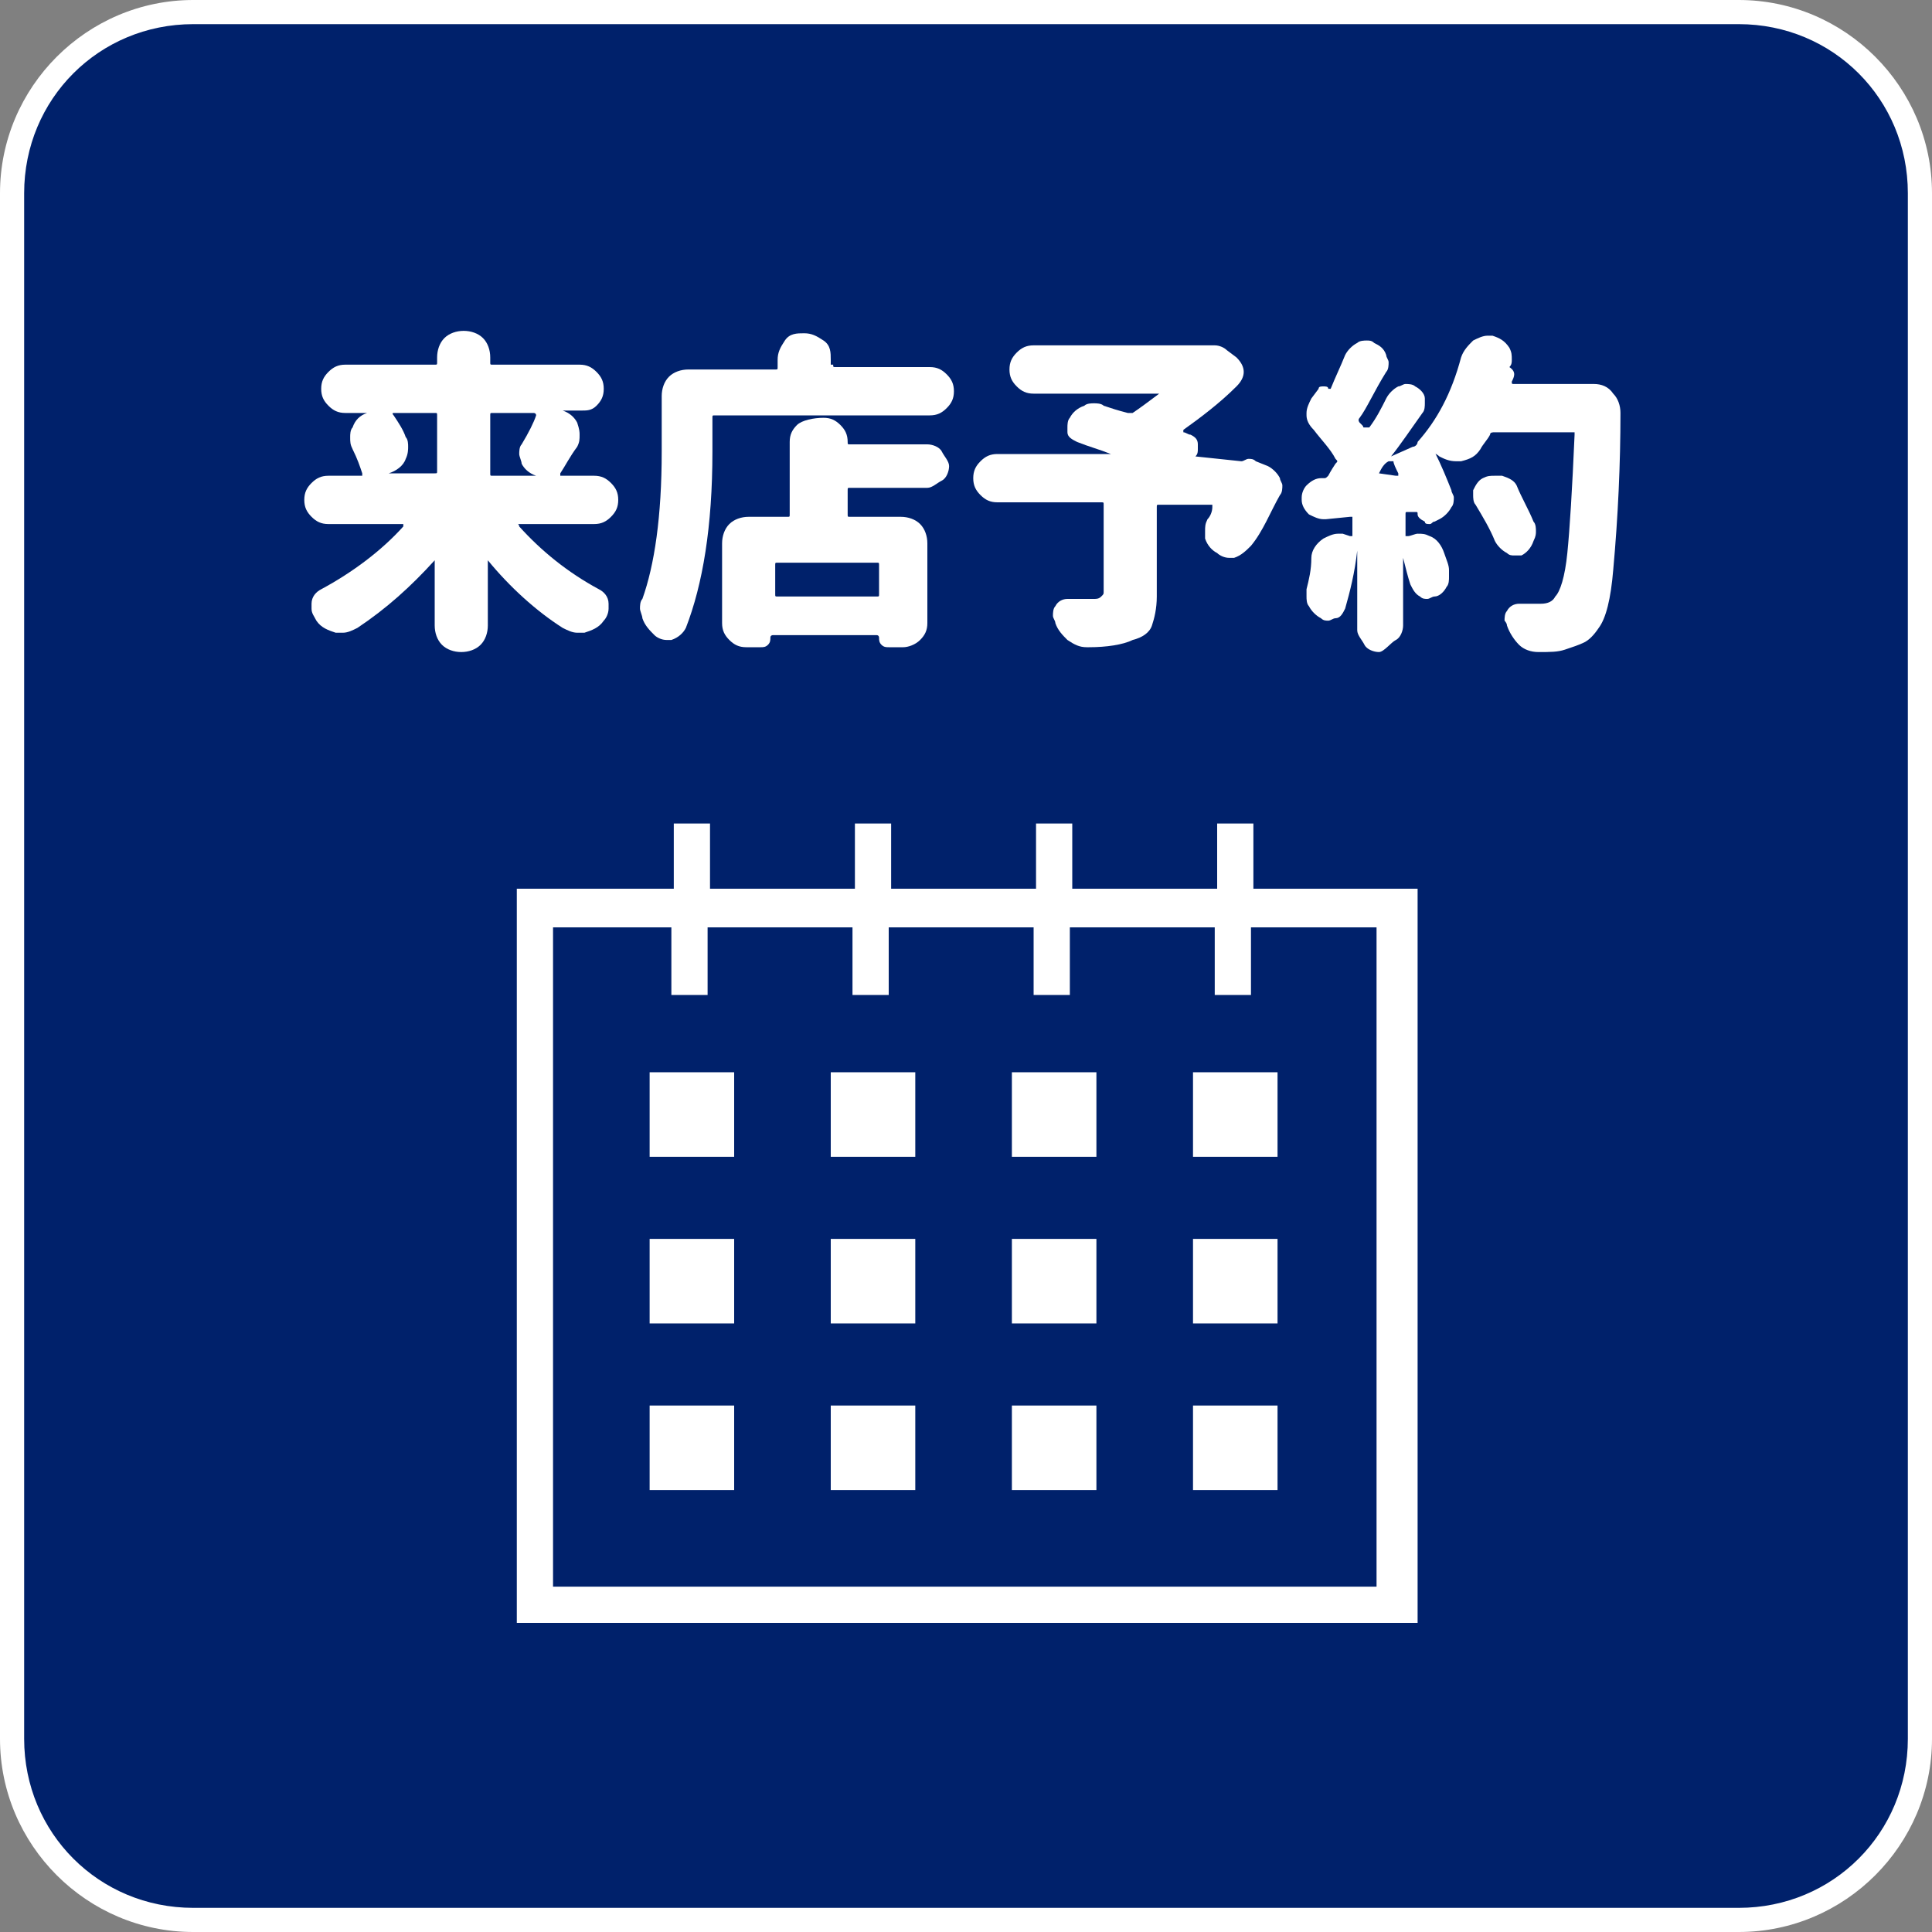
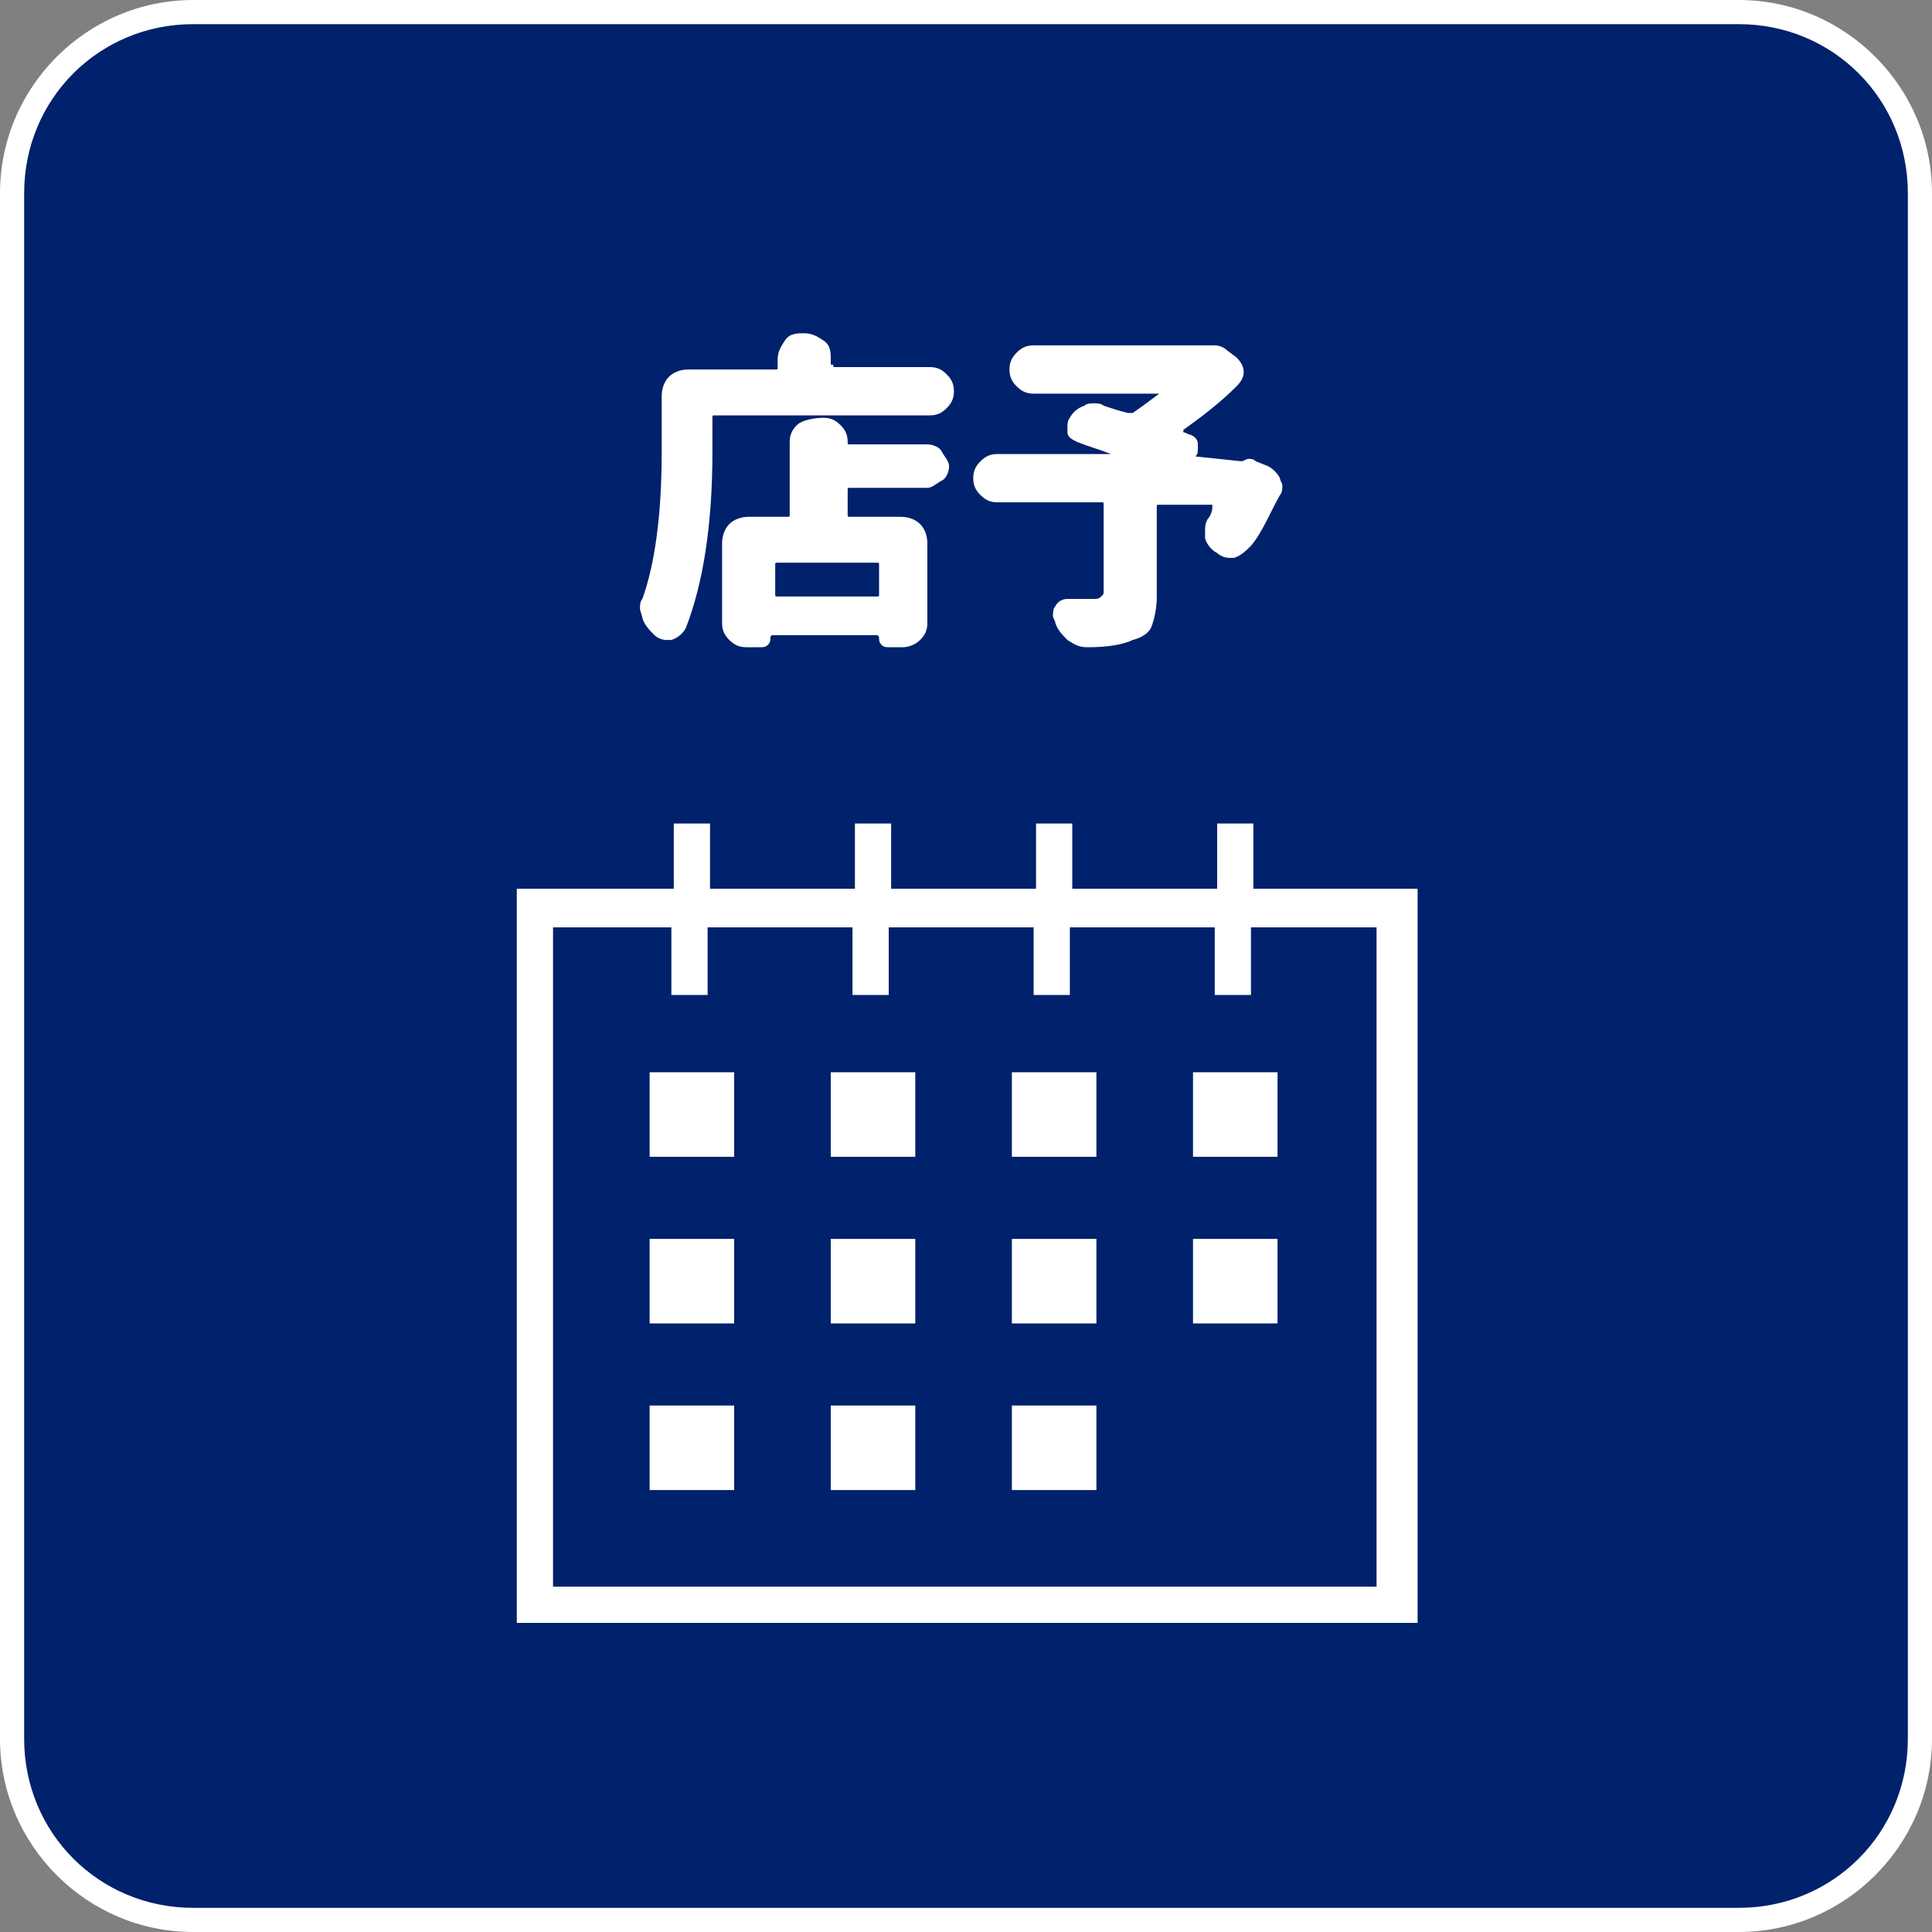
<svg xmlns="http://www.w3.org/2000/svg" version="1.1" x="0px" y="0px" viewBox="0 0 80 80" style="enable-background:new 0 0 80 80;" xml:space="preserve">
  <rect x="0" y="0" width="80" height="80" fill="#808080" stroke="none" />
  <style type="text/css">
	.st0{fill:#00216B;}
	.st1{fill:#FFFFFF;}
</style>
  <g id="レイヤー_1">
    <g>
      <path class="st0" d="M8,79.5c-4.1,0-7.5-3.4-7.5-7.5V8c0-4.1,3.4-7.5,7.5-7.5h64c4.1,0,7.5,3.4,7.5,7.5v64c0,4.1-3.4,7.5-7.5,7.5    H8z" />
      <path class="st1" d="M72,1c3.9,0,7,3.1,7,7v64c0,3.9-3.1,7-7,7H8c-3.9,0-7-3.1-7-7V8c0-3.9,3.1-7,7-7H72 M72,0H8C3.6,0,0,3.6,0,8    v64c0,4.4,3.6,8,8,8h64c4.4,0,8-3.6,8-8V8C80,3.6,76.4,0,72,0L72,0z" />
    </g>
  </g>
  <g id="見積り">
    <g>
      <path class="st1" d="M51.9,36.8v-2.7h-1.5v2.7h-6v-2.7h-1.5v2.7h-6v-2.7h-1.5v2.7h-6v-2.7h-1.5v2.7h-6.5v30.4h37.3V36.8H51.9z     M57.1,65.7H22.9V38.4h4.9v2.8h1.5v-2.8h6v2.8h1.5v-2.8h6v2.8h1.5v-2.8h6v2.8h1.5v-2.8h5.2V65.7z" />
      <rect x="41.9" y="44.4" class="st1" width="3.5" height="3.5" />
      <rect x="41.9" y="51.3" class="st1" width="3.5" height="3.5" />
      <rect x="41.9" y="58.2" class="st1" width="3.5" height="3.5" />
      <rect x="34.4" y="44.4" class="st1" width="3.5" height="3.5" />
      <rect x="34.4" y="51.3" class="st1" width="3.5" height="3.5" />
      <rect x="34.4" y="58.2" class="st1" width="3.5" height="3.5" />
      <rect x="49.4" y="44.4" class="st1" width="3.5" height="3.5" />
      <rect x="49.4" y="51.3" class="st1" width="3.5" height="3.5" />
-       <rect x="49.4" y="58.2" class="st1" width="3.5" height="3.5" />
      <rect x="26.9" y="44.4" class="st1" width="3.5" height="3.5" />
      <rect x="26.9" y="51.3" class="st1" width="3.5" height="3.5" />
      <rect x="26.9" y="58.2" class="st1" width="3.5" height="3.5" />
    </g>
    <g>
-       <path class="st1" d="M24.6,21.7h-3c0,0,0,0-0.1,0s0,0,0,0.1c0.9,1,2,1.9,3.3,2.6c0.2,0.1,0.4,0.3,0.4,0.6c0,0.1,0,0.1,0,0.2    c0,0.2-0.1,0.4-0.2,0.5c-0.2,0.3-0.5,0.4-0.8,0.5c-0.1,0-0.2,0-0.3,0c-0.2,0-0.4-0.1-0.6-0.2c-1.1-0.7-2.2-1.7-3.1-2.8    c0,0,0,0,0,0s0,0,0,0.1v2.6c0,0.3-0.1,0.6-0.3,0.8s-0.5,0.3-0.8,0.3s-0.6-0.1-0.8-0.3s-0.3-0.5-0.3-0.8v-2.6c0,0,0,0,0-0.1    s0,0,0,0c-1,1.1-2,2-3.2,2.8c-0.2,0.1-0.4,0.2-0.6,0.2c-0.1,0-0.2,0-0.3,0c-0.3-0.1-0.6-0.2-0.8-0.5c-0.1-0.2-0.2-0.3-0.2-0.5    c0-0.1,0-0.1,0-0.2c0-0.3,0.2-0.5,0.4-0.6c1.3-0.7,2.5-1.6,3.4-2.6c0,0,0-0.1,0-0.1s0,0-0.1,0h-3c-0.3,0-0.5-0.1-0.7-0.3    s-0.3-0.4-0.3-0.7s0.1-0.5,0.3-0.7s0.4-0.3,0.7-0.3h1.3c0,0,0.1,0,0.1,0s0-0.1,0-0.1c-0.1-0.3-0.2-0.6-0.4-1    c-0.1-0.2-0.1-0.3-0.1-0.5c0-0.1,0-0.3,0.1-0.4c0.1-0.3,0.3-0.5,0.6-0.6l0.1,0c0,0,0,0,0,0s0,0,0,0h-1c-0.3,0-0.5-0.1-0.7-0.3    s-0.3-0.4-0.3-0.7s0.1-0.5,0.3-0.7s0.4-0.3,0.7-0.3H18c0.1,0,0.1,0,0.1-0.1v-0.2c0-0.3,0.1-0.6,0.3-0.8s0.5-0.3,0.8-0.3    s0.6,0.1,0.8,0.3s0.3,0.5,0.3,0.8v0.2c0,0.1,0,0.1,0.1,0.1h3.6c0.3,0,0.5,0.1,0.7,0.3s0.3,0.4,0.3,0.7s-0.1,0.5-0.3,0.7    S24.3,17,24.1,17h-0.9c0,0,0,0,0,0s0,0,0,0l0.1,0c0.3,0.1,0.5,0.3,0.6,0.5C24,17.8,24,17.9,24,18c0,0.2,0,0.3-0.1,0.5    c-0.3,0.4-0.5,0.8-0.7,1.1c0,0,0,0.1,0,0.1s0,0,0.1,0h1.3c0.3,0,0.5,0.1,0.7,0.3s0.3,0.4,0.3,0.7s-0.1,0.5-0.3,0.7    S24.9,21.7,24.6,21.7z M18.1,17.2c0-0.1,0-0.1-0.1-0.1h-1.6c0,0,0,0-0.1,0s0,0.1,0,0.1c0.2,0.3,0.4,0.6,0.5,0.9    c0.1,0.1,0.1,0.3,0.1,0.4s0,0.3-0.1,0.5c-0.1,0.3-0.4,0.5-0.7,0.6l-0.1,0c0,0,0,0,0,0s0,0,0,0H18c0.1,0,0.1,0,0.1-0.1V17.2z     M22.2,17.2C22.2,17.1,22.2,17.1,22.2,17.2c0-0.1-0.1-0.1-0.1-0.1h-1.7c-0.1,0-0.1,0-0.1,0.1v2.4c0,0.1,0,0.1,0.1,0.1h1.8    c0,0,0,0,0,0s0,0,0,0c-0.3-0.1-0.5-0.3-0.6-0.5c0-0.1-0.1-0.3-0.1-0.4c0-0.1,0-0.3,0.1-0.4C21.9,17.9,22.1,17.5,22.2,17.2z" />
      <path class="st1" d="M34.5,15.1c0,0.1,0,0.1,0.1,0.1h3.9c0.3,0,0.5,0.1,0.7,0.3s0.3,0.4,0.3,0.7s-0.1,0.5-0.3,0.7    s-0.4,0.3-0.7,0.3h-8.9c-0.1,0-0.1,0-0.1,0.1v1.4c0,3.1-0.4,5.5-1.1,7.3c-0.1,0.2-0.3,0.4-0.6,0.5c-0.1,0-0.1,0-0.2,0    c-0.2,0-0.4-0.1-0.5-0.2c-0.2-0.2-0.4-0.4-0.5-0.7c0-0.1-0.1-0.3-0.1-0.4c0-0.1,0-0.3,0.1-0.4c0.5-1.4,0.8-3.4,0.8-6.1v-2.3    c0-0.3,0.1-0.6,0.3-0.8s0.5-0.3,0.8-0.3h3.6c0.1,0,0.1,0,0.1-0.1v-0.3c0-0.3,0.1-0.5,0.3-0.8s0.5-0.3,0.8-0.3s0.5,0.1,0.8,0.3    s0.3,0.5,0.3,0.8V15.1z M34.1,17.3c0.3,0,0.5,0.1,0.7,0.3s0.3,0.4,0.3,0.7c0,0.1,0,0.1,0.1,0.1h3.2c0.2,0,0.5,0.1,0.6,0.3    s0.3,0.4,0.3,0.6s-0.1,0.5-0.3,0.6s-0.4,0.3-0.6,0.3h-3.2c-0.1,0-0.1,0-0.1,0.1v1c0,0.1,0,0.1,0.1,0.1h2.1c0.3,0,0.6,0.1,0.8,0.3    s0.3,0.5,0.3,0.8v3.3c0,0.3-0.1,0.5-0.3,0.7s-0.5,0.3-0.7,0.3h-0.6c-0.1,0-0.2,0-0.3-0.1s-0.1-0.2-0.1-0.3c0,0,0-0.1-0.1-0.1h-4.3    c0,0-0.1,0-0.1,0.1c0,0.1,0,0.2-0.1,0.3s-0.2,0.1-0.3,0.1h-0.6c-0.3,0-0.5-0.1-0.7-0.3s-0.3-0.4-0.3-0.7v-3.3    c0-0.3,0.1-0.6,0.3-0.8s0.5-0.3,0.8-0.3h1.6c0.1,0,0.1,0,0.1-0.1v-3c0-0.3,0.1-0.5,0.3-0.7S33.7,17.3,34.1,17.3L34.1,17.3z     M36.3,24.7c0.1,0,0.1,0,0.1-0.1v-1.2c0-0.1,0-0.1-0.1-0.1h-4.1c-0.1,0-0.1,0-0.1,0.1v1.2c0,0.1,0,0.1,0.1,0.1H36.3z" />
      <path class="st1" d="M51.4,19.1c0.1,0,0.2-0.1,0.3-0.1c0.1,0,0.2,0,0.3,0.1l0.5,0.2c0.2,0.1,0.4,0.3,0.5,0.5    c0,0.1,0.1,0.2,0.1,0.3c0,0.1,0,0.3-0.1,0.4c-0.4,0.7-0.7,1.5-1.2,2.1c-0.2,0.2-0.4,0.4-0.7,0.5c-0.1,0-0.2,0-0.2,0    c-0.2,0-0.4-0.1-0.5-0.2c-0.2-0.1-0.4-0.3-0.5-0.6c0-0.1,0-0.2,0-0.3c0-0.2,0-0.3,0.1-0.5c0.1-0.1,0.2-0.3,0.2-0.5    c0,0,0-0.1,0-0.1s0,0-0.1,0h-2.1c-0.1,0-0.1,0-0.1,0.1v3.7c0,0.5-0.1,0.9-0.2,1.2s-0.4,0.5-0.8,0.6c-0.4,0.2-1.1,0.3-1.8,0.3    c0,0,0,0-0.1,0c-0.3,0-0.5-0.1-0.8-0.3c-0.2-0.2-0.4-0.4-0.5-0.7c0-0.1-0.1-0.2-0.1-0.3c0-0.1,0-0.3,0.1-0.4    c0.1-0.2,0.3-0.3,0.5-0.3h0c0.3,0,0.7,0,1.1,0c0.1,0,0.2,0,0.3-0.1s0.1-0.1,0.1-0.2v-3.6c0-0.1,0-0.1-0.1-0.1h-4.3    c-0.3,0-0.5-0.1-0.7-0.3s-0.3-0.4-0.3-0.7s0.1-0.5,0.3-0.7s0.4-0.3,0.7-0.3H46c0,0,0,0,0,0s0,0,0,0c-0.5-0.2-0.9-0.3-1.4-0.5    c-0.2-0.1-0.4-0.2-0.4-0.4c0-0.1,0-0.2,0-0.2c0-0.1,0-0.3,0.1-0.4c0.1-0.2,0.3-0.4,0.6-0.5c0.1-0.1,0.3-0.1,0.4-0.1    c0.1,0,0.3,0,0.4,0.1c0.3,0.1,0.6,0.2,1,0.3c0.1,0,0.2,0,0.2,0c0.3-0.2,0.7-0.5,1.1-0.8c0,0,0,0,0,0s0,0,0,0h-5.2    c-0.3,0-0.5-0.1-0.7-0.3s-0.3-0.4-0.3-0.7s0.1-0.5,0.3-0.7s0.4-0.3,0.7-0.3H50c0,0,0.1,0,0.1,0c0.1,0,0.1,0,0.2,0    c0.2,0,0.4,0.1,0.5,0.2l0.4,0.3c0.2,0.2,0.3,0.4,0.3,0.6c0,0.2-0.1,0.4-0.3,0.6c-0.7,0.7-1.5,1.3-2.2,1.8c0,0,0,0,0,0.1s0,0,0,0    c0.1,0,0.2,0.1,0.3,0.1c0.2,0.1,0.3,0.2,0.3,0.4c0,0.1,0,0.1,0,0.2c0,0.1,0,0.2-0.1,0.3c0,0,0,0,0,0s0,0,0,0L51.4,19.1    C51.4,19.1,51.4,19.1,51.4,19.1z" />
-       <path class="st1" d="M62.6,15.8C62.6,15.9,62.6,15.9,62.6,15.8c0,0.1,0,0.1,0.1,0.1H66c0.3,0,0.6,0.1,0.8,0.4    c0.2,0.2,0.3,0.5,0.3,0.8c0,2.1-0.1,4.3-0.3,6.5c-0.1,1.2-0.3,2-0.6,2.4c-0.2,0.3-0.4,0.5-0.6,0.6s-0.5,0.2-0.8,0.3    c-0.3,0.1-0.6,0.1-1.1,0.1c0,0,0,0,0,0c-0.3,0-0.6-0.1-0.8-0.3c-0.2-0.2-0.4-0.5-0.5-0.8c0-0.1-0.1-0.2-0.1-0.2    c0-0.1,0-0.3,0.1-0.4c0.1-0.2,0.3-0.3,0.5-0.3h0c0.3,0,0.6,0,0.9,0c0.3,0,0.5-0.1,0.6-0.3c0.2-0.2,0.4-0.8,0.5-1.8    s0.2-2.6,0.3-4.9c0,0,0-0.1,0-0.1s-0.1,0-0.1,0h-3.2c-0.1,0-0.2,0-0.2,0.1c-0.1,0.2-0.3,0.4-0.4,0.6c-0.2,0.3-0.4,0.4-0.8,0.5    c-0.1,0-0.1,0-0.2,0c-0.3,0-0.5-0.1-0.7-0.2c-0.1-0.1-0.2-0.1-0.2-0.2c0,0,0,0,0,0s0,0,0,0c0.3,0.6,0.5,1.1,0.7,1.6    c0,0.1,0.1,0.2,0.1,0.3c0,0.1,0,0.3-0.1,0.4c-0.1,0.2-0.3,0.4-0.5,0.5l-0.2,0.1c-0.1,0-0.1,0.1-0.2,0.1c-0.1,0-0.2,0-0.2-0.1    c-0.2-0.1-0.3-0.2-0.3-0.3c0-0.1,0-0.1-0.1-0.1l-0.3,0c-0.1,0-0.1,0-0.1,0.1v0.8c0,0,0,0.1,0,0.1s0.1,0,0.1,0    c0.1,0,0.3-0.1,0.4-0.1c0.2,0,0.3,0,0.5,0.1c0.3,0.1,0.5,0.4,0.6,0.7c0.1,0.3,0.2,0.5,0.2,0.7c0,0.1,0,0.2,0,0.3    c0,0.1,0,0.3-0.1,0.4c-0.1,0.2-0.3,0.4-0.5,0.4c-0.1,0-0.2,0.1-0.3,0.1c-0.1,0-0.2,0-0.3-0.1c-0.2-0.1-0.3-0.3-0.4-0.5    c-0.1-0.3-0.2-0.7-0.3-1.1c0,0,0,0,0,0s0,0,0,0v2.8c0,0.2-0.1,0.5-0.3,0.6S57.3,27,57.1,27s-0.5-0.1-0.6-0.3s-0.3-0.4-0.3-0.6    v-3.3c0,0,0,0,0,0s0,0,0,0c-0.1,0.9-0.3,1.7-0.5,2.4c-0.1,0.2-0.2,0.4-0.4,0.4c-0.1,0-0.2,0.1-0.3,0.1c-0.1,0-0.2,0-0.3-0.1    c-0.2-0.1-0.4-0.3-0.5-0.5c-0.1-0.1-0.1-0.3-0.1-0.4c0-0.1,0-0.2,0-0.3c0.1-0.4,0.2-0.8,0.2-1.3c0-0.3,0.2-0.6,0.5-0.8    c0.2-0.1,0.4-0.2,0.6-0.2c0.1,0,0.1,0,0.2,0l0.3,0.1c0,0,0.1,0,0.1,0s0-0.1,0-0.1v-0.6c0,0,0-0.1,0-0.1s-0.1,0-0.1,0l-1,0.1    c0,0,0,0-0.1,0c-0.2,0-0.4-0.1-0.6-0.2c-0.2-0.2-0.3-0.4-0.3-0.6c0,0,0-0.1,0-0.1c0-0.2,0.1-0.4,0.2-0.5c0.2-0.2,0.4-0.3,0.6-0.3    l0.1,0c0.1,0,0.1,0,0.2-0.1c0,0,0.1-0.2,0.3-0.5c0.1-0.1,0.1-0.1,0-0.2c-0.2-0.4-0.6-0.8-0.9-1.2c-0.2-0.2-0.3-0.4-0.3-0.6    c0,0,0-0.1,0-0.1c0-0.2,0.1-0.4,0.2-0.6l0.3-0.4c0-0.1,0.1-0.1,0.2-0.1s0.2,0,0.2,0.1c0,0,0,0,0.1,0c0.2-0.5,0.4-0.9,0.6-1.4    c0.1-0.2,0.3-0.4,0.5-0.5c0.1-0.1,0.3-0.1,0.4-0.1c0.1,0,0.2,0,0.3,0.1c0.2,0.1,0.4,0.2,0.5,0.5c0,0.1,0.1,0.2,0.1,0.3    c0,0.1,0,0.3-0.1,0.4c-0.5,0.8-0.8,1.5-1.1,1.9c-0.1,0.1,0,0.2,0,0.2c0,0,0,0,0.1,0.1s0,0.1,0.1,0.1c0,0,0,0,0.1,0s0.1,0,0.1,0    c0.3-0.4,0.5-0.8,0.7-1.2c0.1-0.2,0.3-0.4,0.5-0.5c0.1,0,0.2-0.1,0.3-0.1c0.1,0,0.3,0,0.4,0.1c0.2,0.1,0.4,0.3,0.4,0.5    c0,0.1,0,0.2,0,0.2c0,0.1,0,0.3-0.1,0.4c-0.5,0.7-0.9,1.3-1.3,1.8c0,0,0,0,0,0s0,0,0,0l0.9-0.4c0.1,0,0.2-0.1,0.2-0.2    c0.8-0.9,1.4-2,1.8-3.5c0.1-0.3,0.3-0.5,0.5-0.7c0.2-0.1,0.4-0.2,0.6-0.2c0.1,0,0.2,0,0.2,0c0.3,0.1,0.5,0.2,0.7,0.5    c0.1,0.2,0.1,0.3,0.1,0.5c0,0.1,0,0.2-0.1,0.3C62.8,15.4,62.7,15.6,62.6,15.8z M57.1,19.6C57.1,19.6,57.1,19.6,57.1,19.6    C57.1,19.6,57.1,19.7,57.1,19.6l0.7,0.1c0,0,0.1,0,0.1,0s0-0.1,0-0.1c-0.1-0.2-0.2-0.4-0.2-0.5c0,0,0,0-0.1,0s-0.1,0-0.1,0    C57.3,19.2,57.2,19.4,57.1,19.6z M63.5,21.6c0.1,0.1,0.1,0.3,0.1,0.4c0,0.1,0,0.2-0.1,0.4c-0.1,0.3-0.3,0.5-0.5,0.6    C62.9,23,62.8,23,62.7,23c-0.1,0-0.2,0-0.3-0.1c-0.2-0.1-0.4-0.3-0.5-0.5c-0.2-0.5-0.5-1-0.8-1.5c-0.1-0.1-0.1-0.3-0.1-0.4    c0-0.1,0-0.2,0-0.2c0.1-0.2,0.2-0.4,0.4-0.5c0.2-0.1,0.3-0.1,0.5-0.1c0.1,0,0.2,0,0.3,0c0.3,0.1,0.5,0.2,0.6,0.4    C63,20.6,63.3,21.1,63.5,21.6z" />
    </g>
  </g>
</svg>